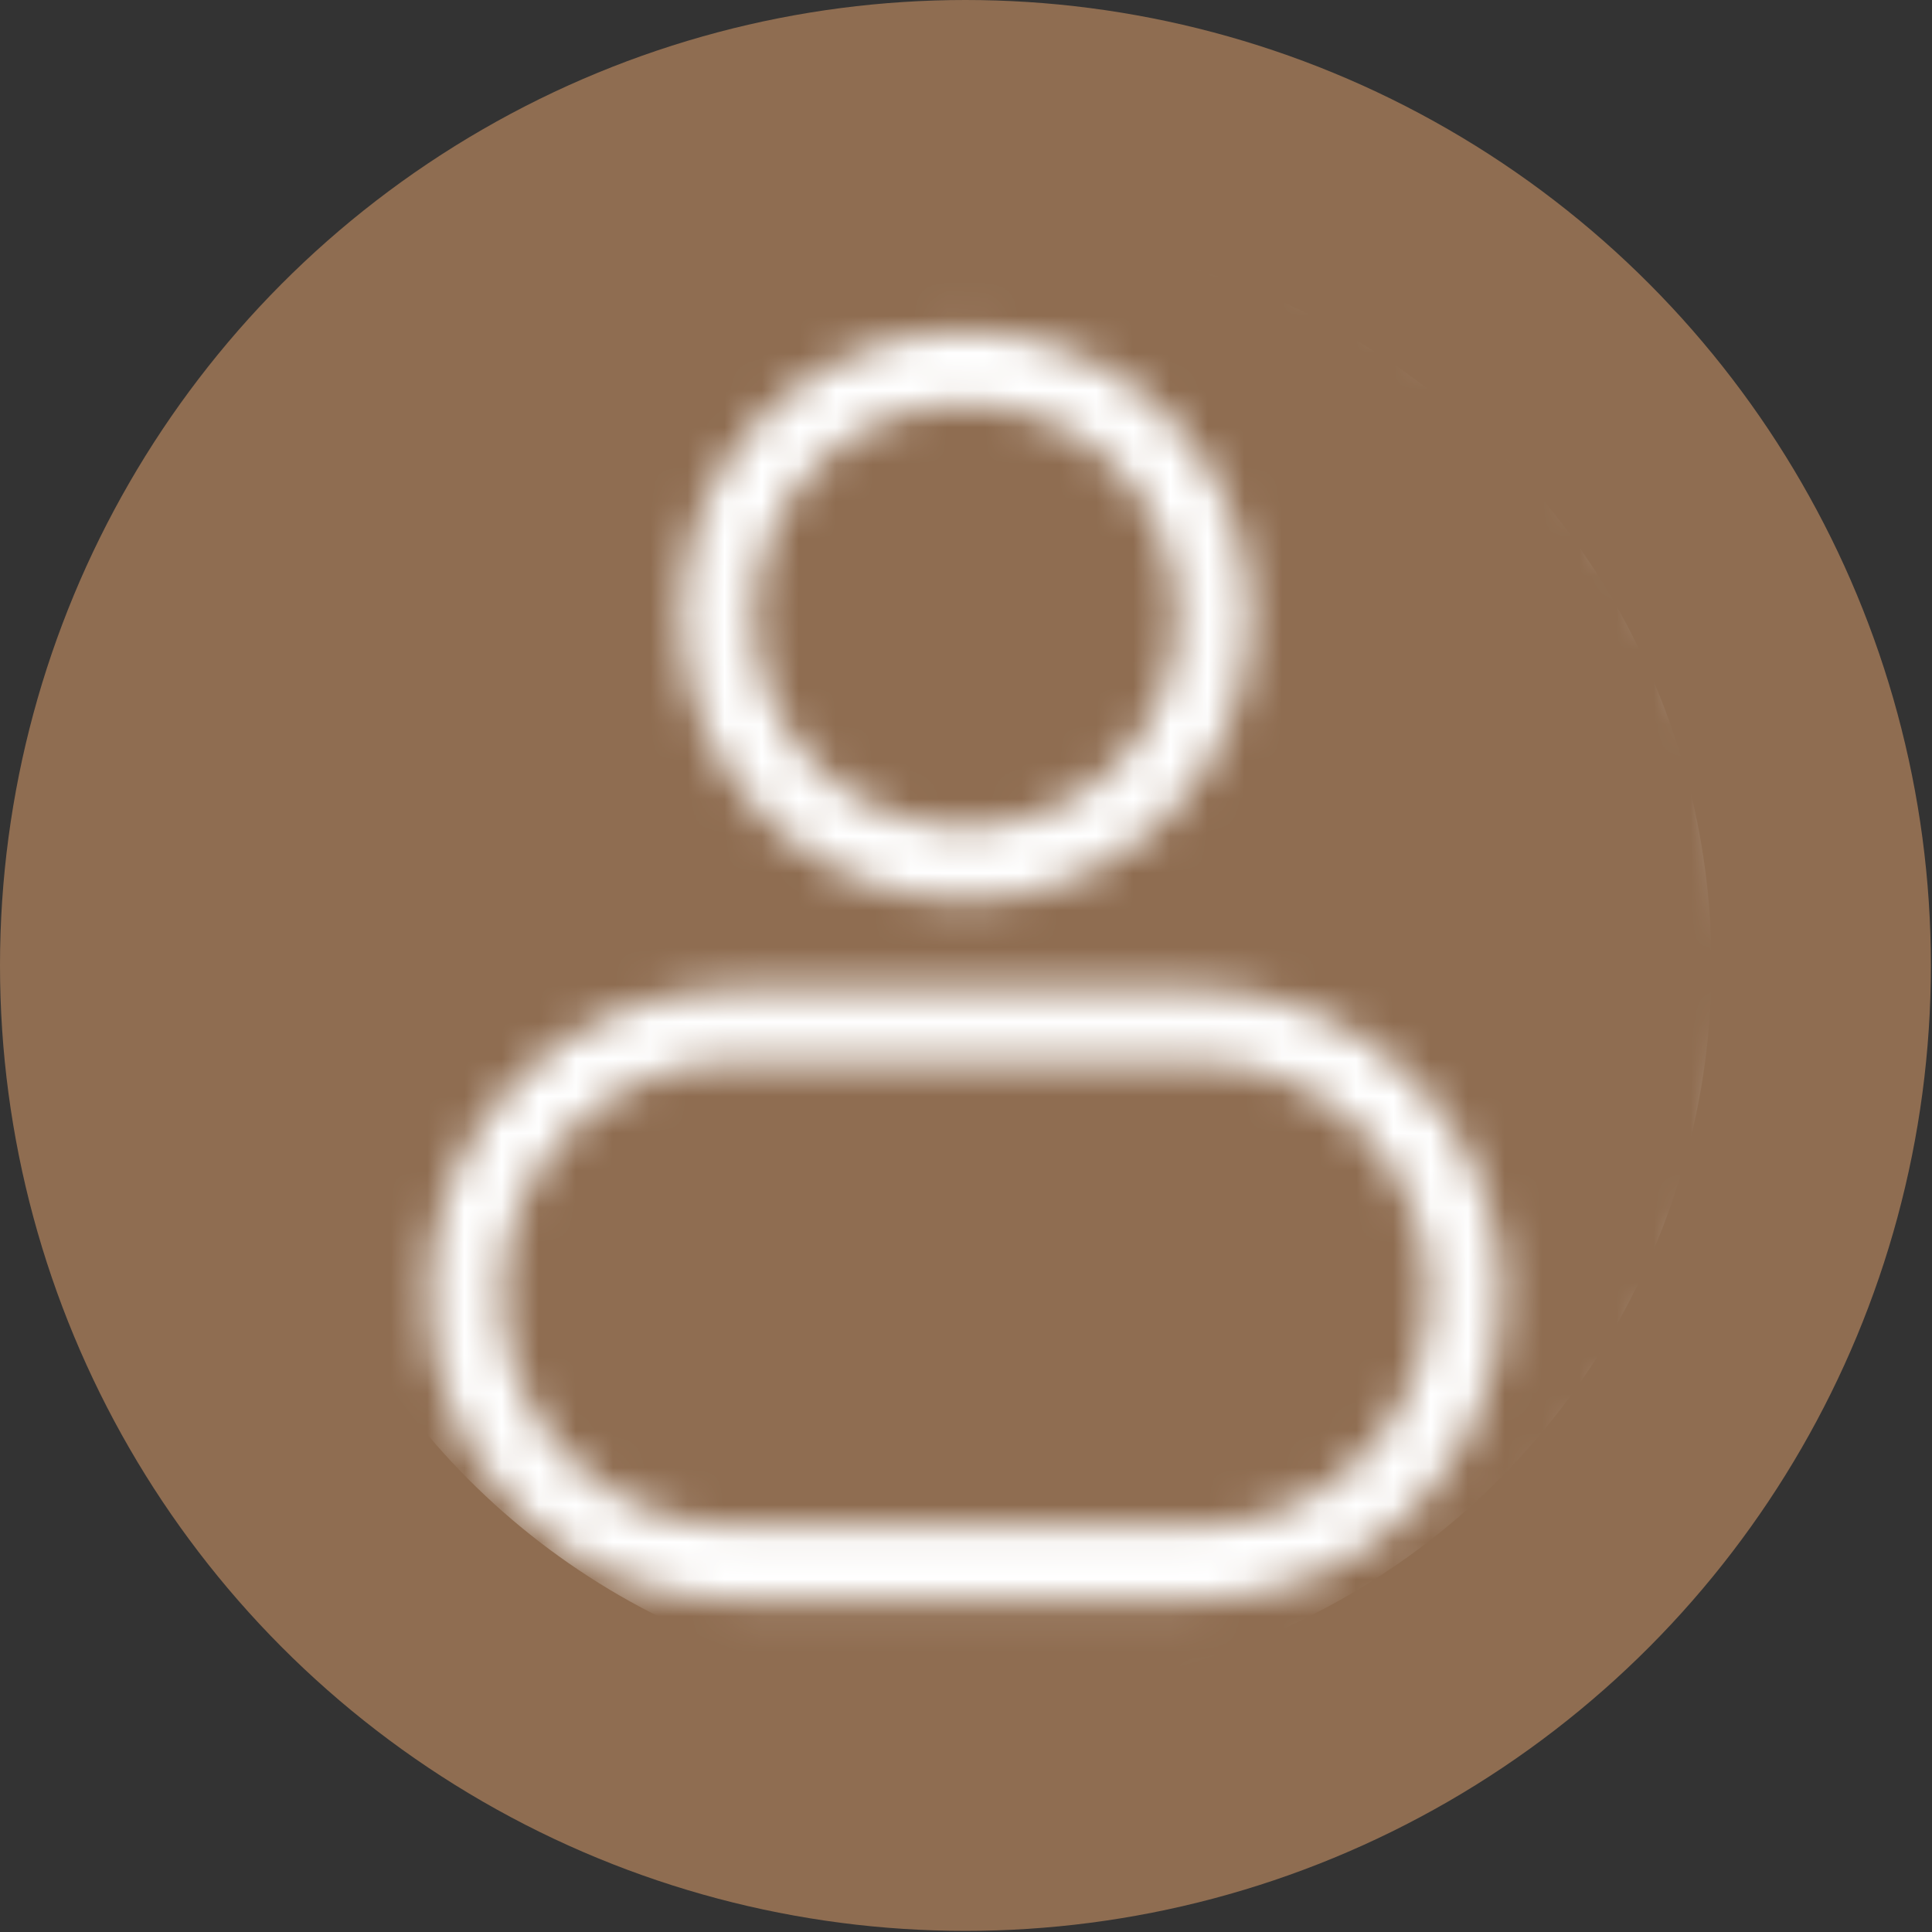
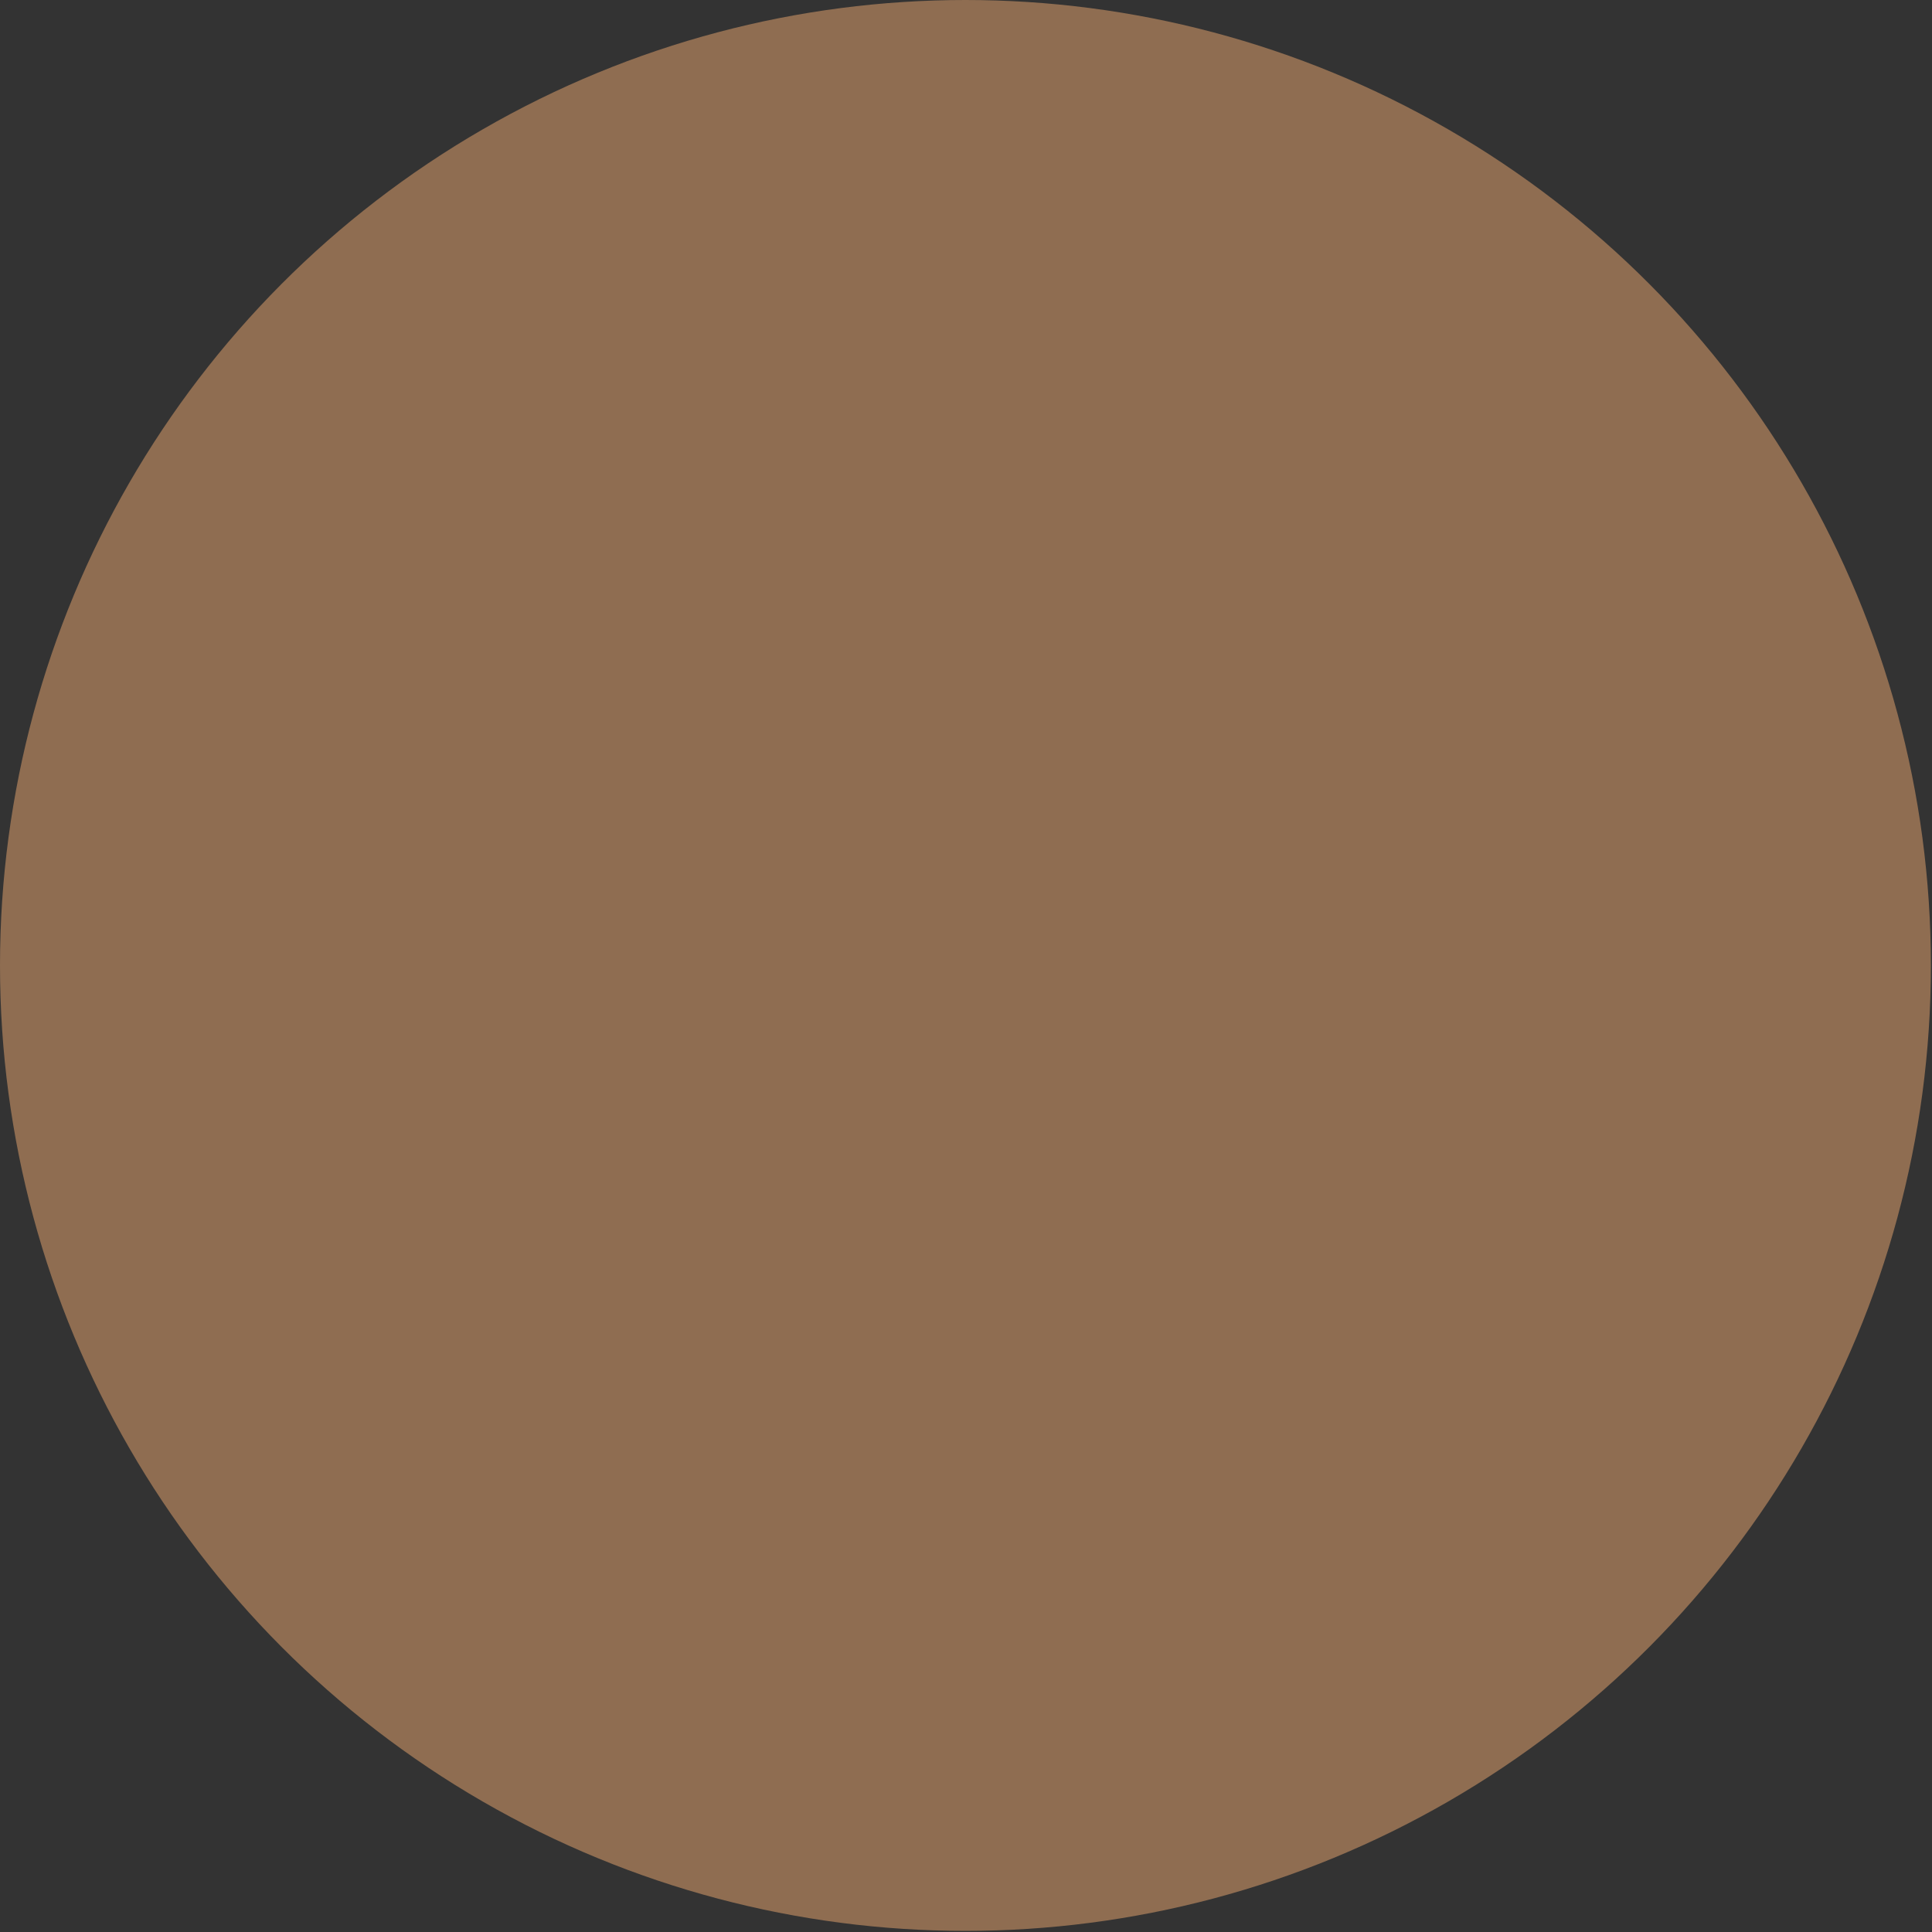
<svg xmlns="http://www.w3.org/2000/svg" width="52" height="52" viewBox="0 0 52 52" fill="none">
  <rect x="0" y="0" width="52" height="52" fill="#333333" stroke="none" />
  <circle cx="25.985" cy="25.985" r="25.985" fill="#8F6D51" />
  <mask id="mask0_3338_1654" style="mask-type:alpha" maskUnits="userSpaceOnUse" x="2" y="2" width="48" height="48">
    <path d="M25.99 8.919C28.102 8.919 30.014 9.776 31.401 11.163C32.79 12.548 33.647 14.465 33.647 16.577C33.647 18.69 32.79 20.605 31.403 21.99C30.016 23.377 28.102 24.234 25.99 24.234C23.876 24.234 21.961 23.377 20.576 21.99C19.191 20.605 18.332 18.689 18.332 16.577C18.332 14.463 19.189 12.548 20.576 11.163L20.632 11.111C22.013 9.757 23.907 8.919 25.99 8.919ZM41.265 11.49C40.896 11.098 40.913 10.478 41.307 10.109C41.7 9.74 42.319 9.757 42.688 10.151L42.763 10.232C43.132 10.624 43.115 11.243 42.721 11.613C42.329 11.982 41.709 11.965 41.34 11.571L41.265 11.49ZM42.968 13.527C42.648 13.093 42.744 12.479 43.178 12.162C43.612 11.842 44.226 11.938 44.544 12.372C45.969 14.312 47.099 16.485 47.865 18.822C48.603 21.079 49.003 23.489 49.003 25.986C49.003 32.34 46.426 38.096 42.262 42.26C38.097 46.424 32.342 49.001 25.988 49.001C19.633 49.001 13.878 46.424 9.714 42.26C5.549 38.096 2.973 32.34 2.973 25.986C2.973 19.632 5.549 13.876 9.714 9.712C13.878 5.547 19.634 2.971 25.988 2.971C28.715 2.971 31.342 3.451 33.782 4.329C36.313 5.241 38.635 6.578 40.659 8.254C41.074 8.598 41.133 9.216 40.789 9.631C40.445 10.046 39.827 10.105 39.412 9.761C37.554 8.221 35.429 6.995 33.124 6.165C30.904 5.365 28.501 4.929 25.988 4.929C20.173 4.929 14.909 7.286 11.098 11.096C7.288 14.907 4.931 20.171 4.931 25.986C4.931 31.801 7.288 37.065 11.098 40.875C14.909 44.685 20.173 47.042 25.988 47.042C31.803 47.042 37.067 44.685 40.877 40.875C44.687 37.065 47.044 31.801 47.044 25.986C47.044 23.692 46.679 21.487 46.005 19.426C45.305 17.29 44.272 15.303 42.968 13.527ZM19.756 26.622H32.222C34.481 26.622 36.535 27.546 38.023 29.035C39.512 30.523 40.435 32.577 40.435 34.836C40.435 37.096 39.512 39.15 38.023 40.638C36.535 42.126 34.481 43.05 32.222 43.05H19.756C17.497 43.05 15.443 42.126 13.954 40.638L13.902 40.583C12.445 39.098 11.542 37.065 11.542 34.839C11.542 32.58 12.466 30.525 13.954 29.037C15.442 27.549 17.497 26.625 19.756 26.625L19.756 26.622ZM32.222 28.581H19.756C18.036 28.581 16.474 29.285 15.339 30.419C14.205 31.554 13.501 33.117 13.501 34.836C13.501 36.537 14.186 38.082 15.291 39.209L15.337 39.253C16.472 40.387 18.034 41.091 19.754 41.091H32.22C33.939 41.091 35.502 40.387 36.636 39.253C37.771 38.118 38.475 36.556 38.475 34.836C38.475 33.117 37.771 31.552 36.636 30.419C35.502 29.285 33.939 28.581 32.22 28.581L32.222 28.581ZM30.02 12.544C28.991 11.515 27.564 10.878 25.99 10.878C24.436 10.878 23.029 11.498 22.003 12.5L21.961 12.546C20.93 13.577 20.293 15.002 20.293 16.576C20.293 18.151 20.932 19.576 21.961 20.605C22.992 21.636 24.417 22.273 25.992 22.273C27.566 22.273 28.991 21.634 30.022 20.605C31.053 19.574 31.69 18.149 31.69 16.576C31.69 15.002 31.051 13.577 30.022 12.546L30.02 12.544Z" fill="white" />
  </mask>
  <g mask="url(#mask0_3338_1654)">
-     <circle cx="26.478" cy="25.986" r="19.587" fill="white" />
-   </g>
+     </g>
</svg>